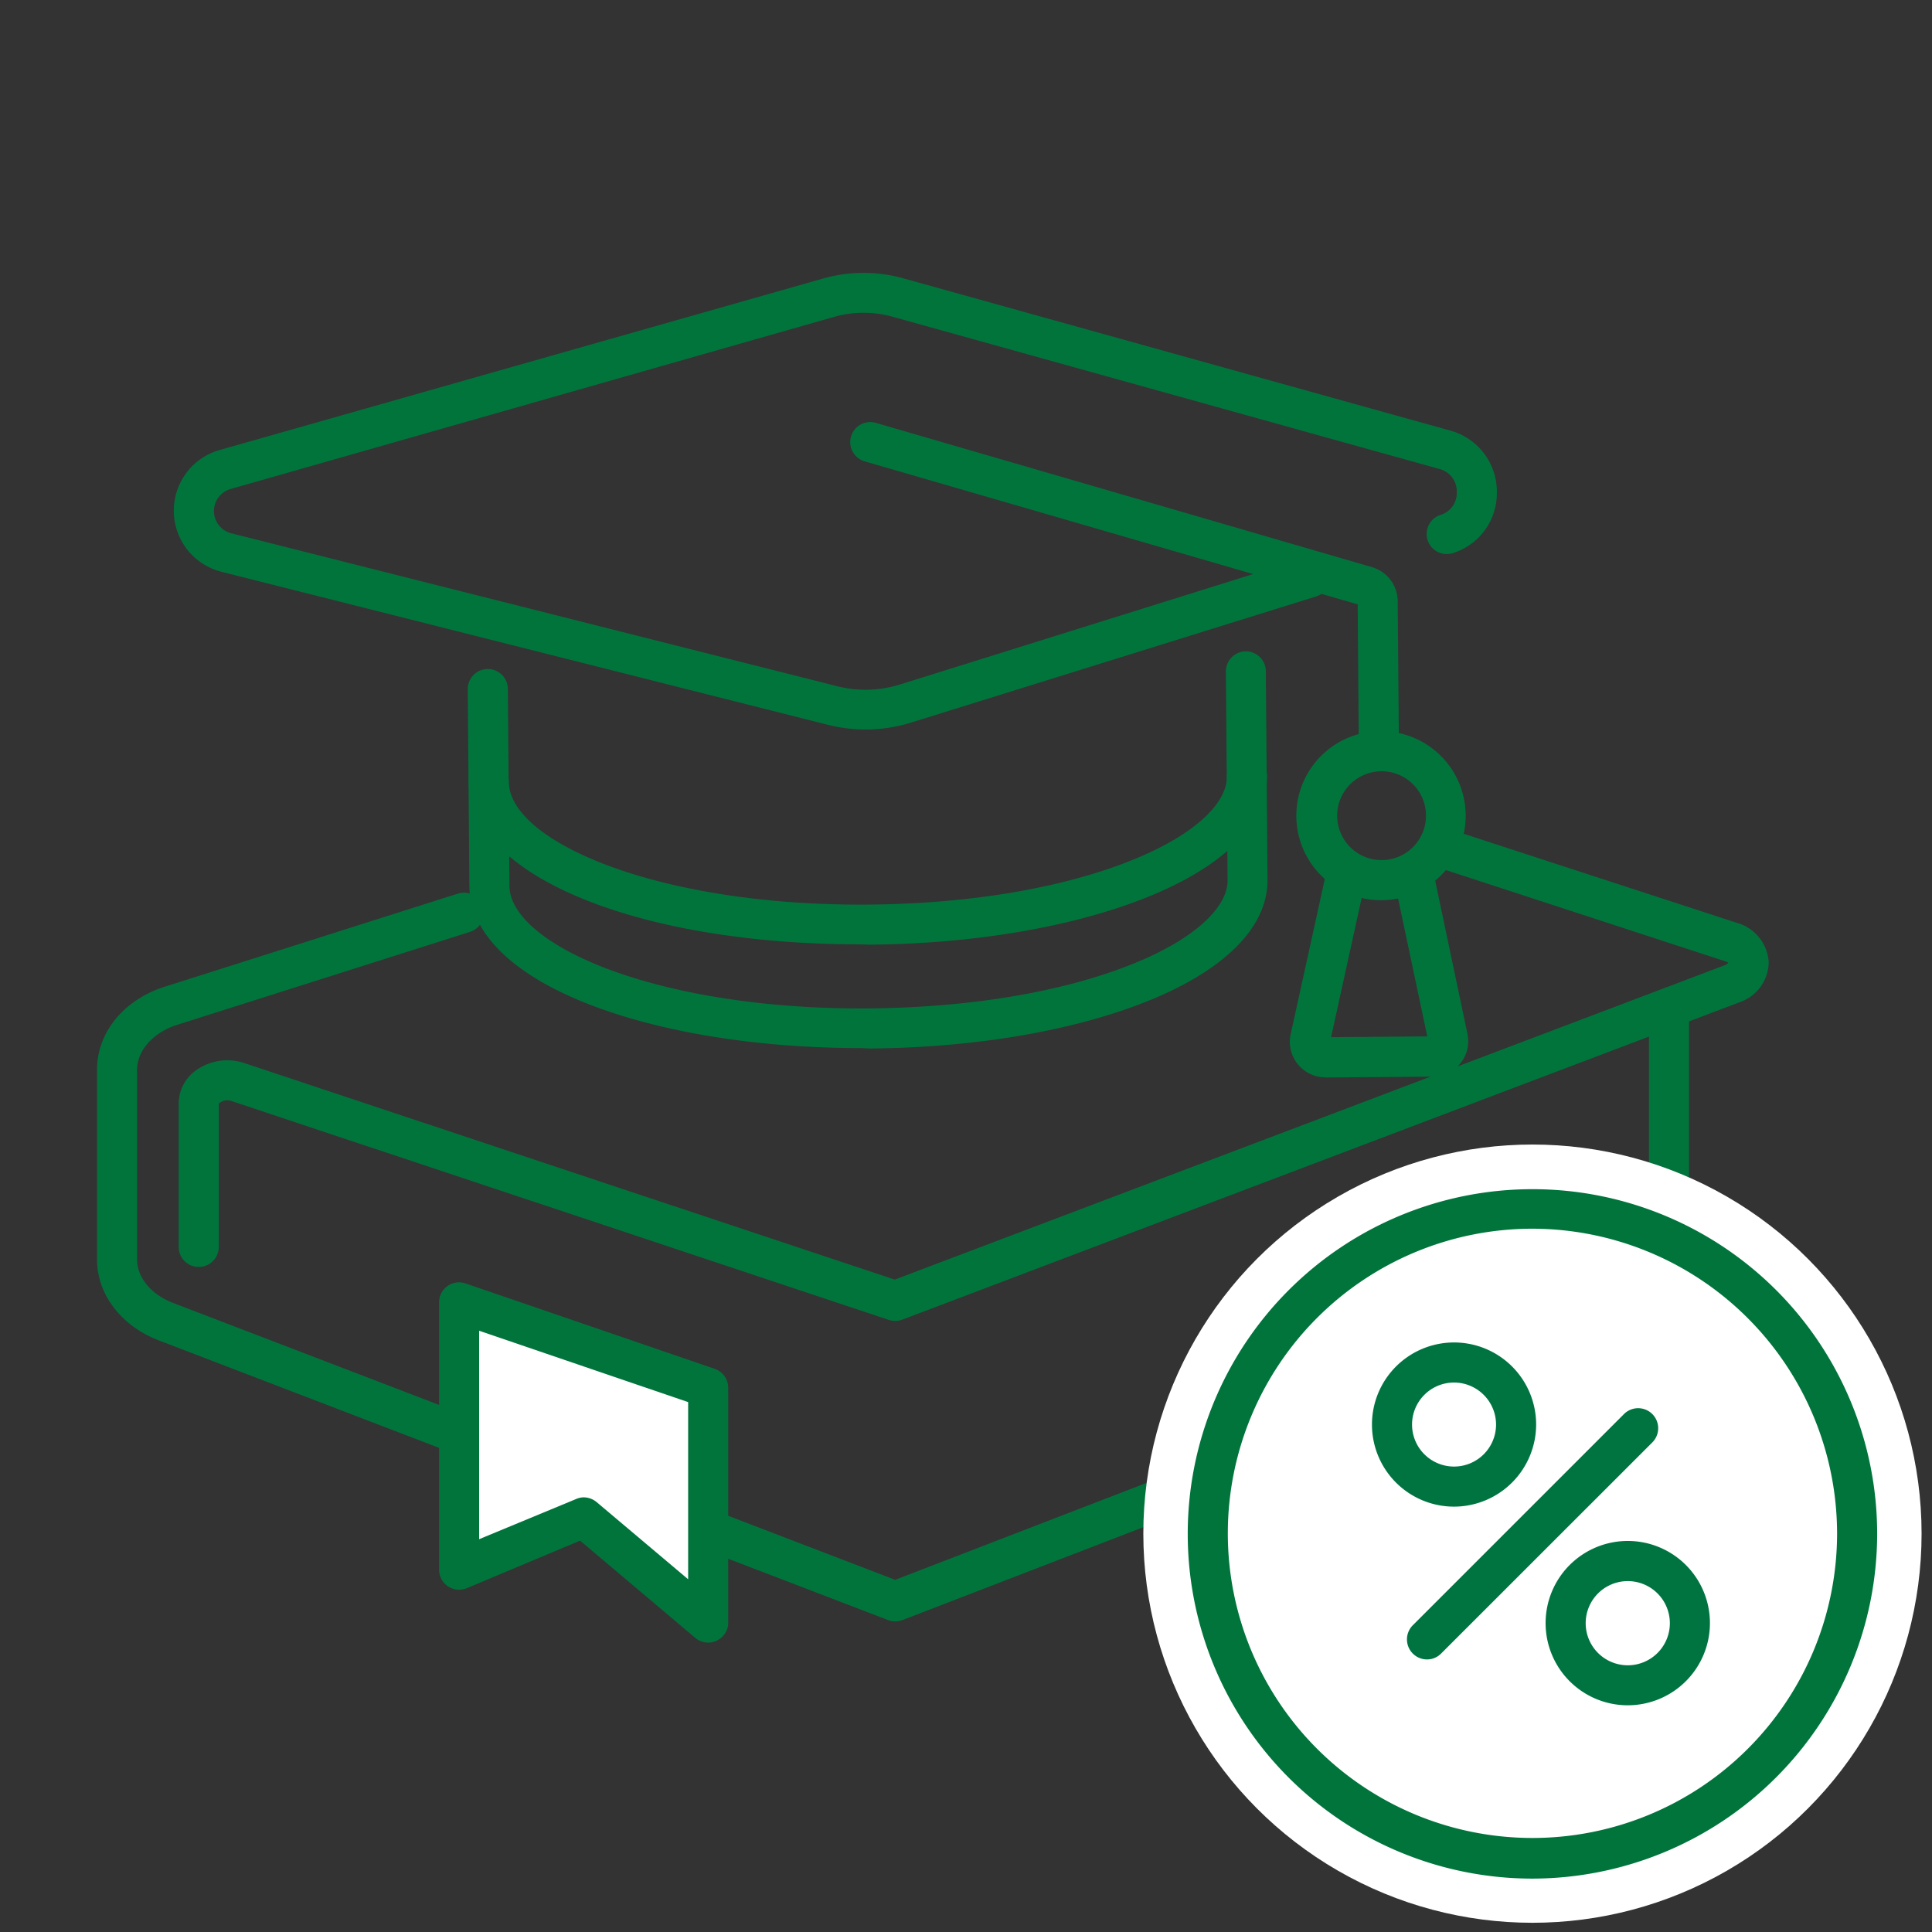
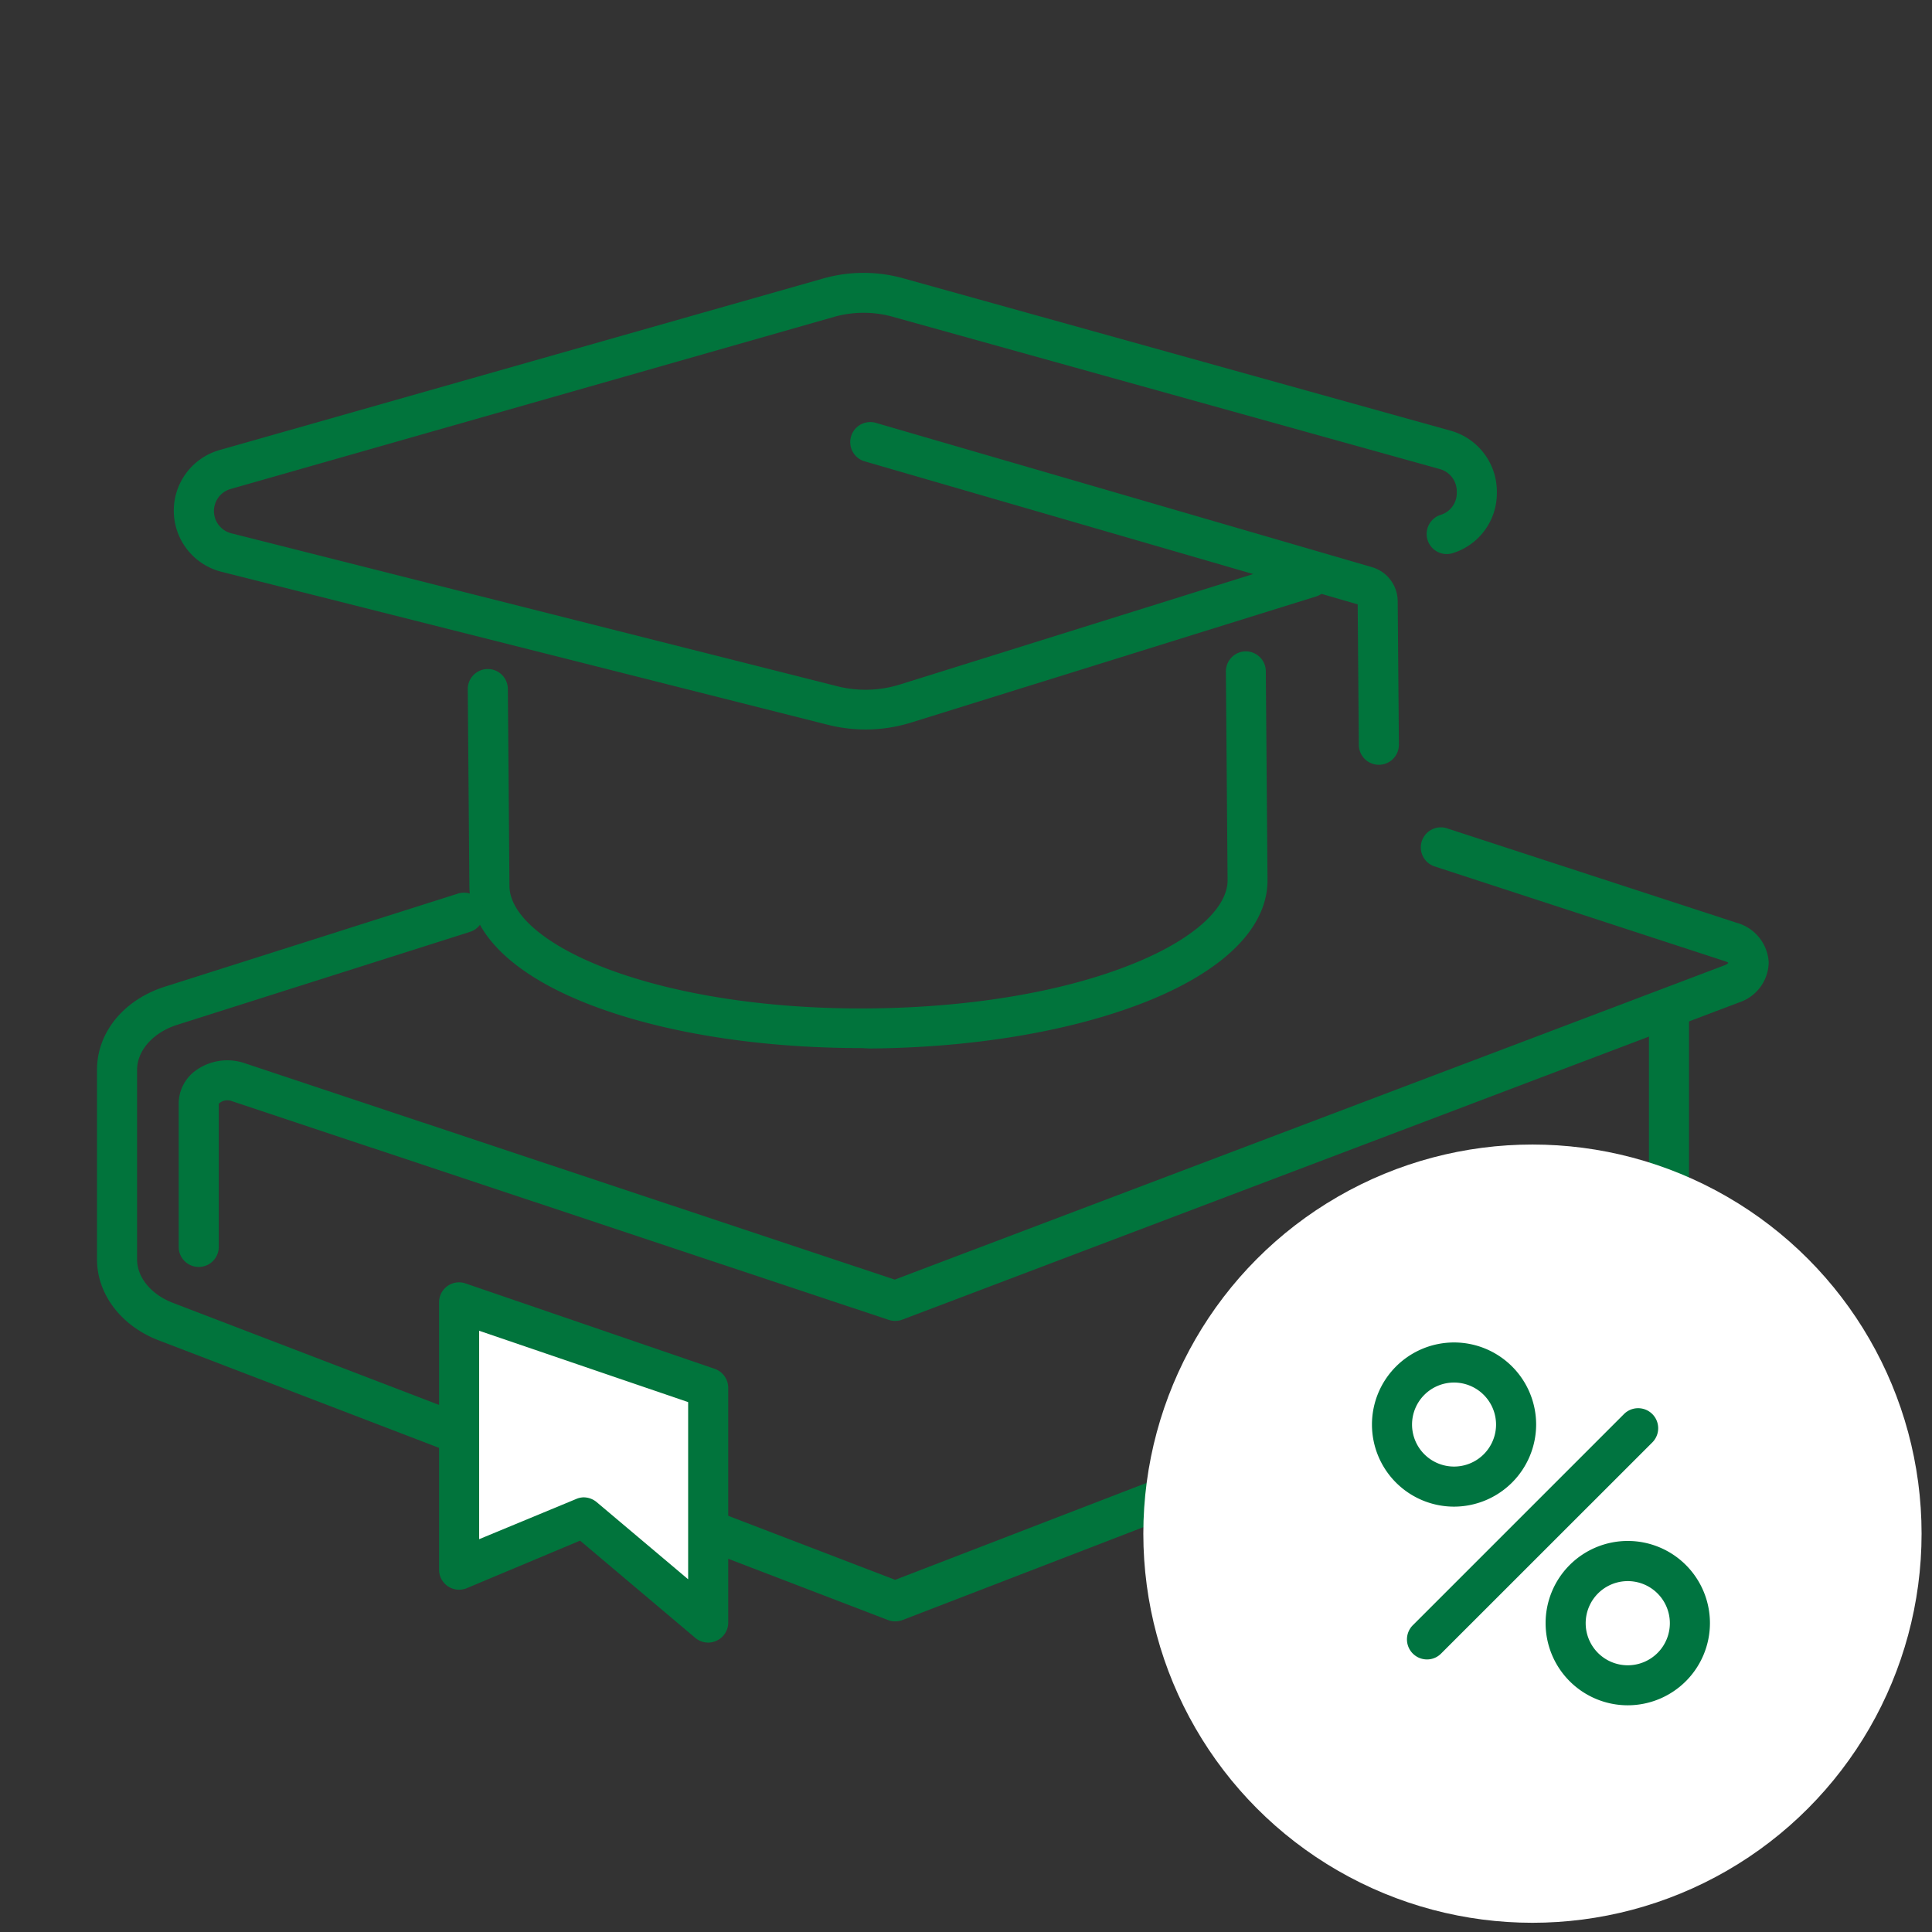
<svg xmlns="http://www.w3.org/2000/svg" viewBox="0 0 241 241">
  <rect x="0" y="0" width="241" height="241" fill="#333333" stroke="none" />
  <defs>
    <style>
      .cls-1 {
        opacity: 0;
      }

      .cls-2 {
        fill: none;
        stroke: #dbdbdb;
        stroke-miterlimit: 10;
      }

      .cls-3 {
        fill: #01743c;
      }

      .cls-4, .cls-5 {
        fill: #fff;
      }

      .cls-5 {
        stroke: #fff;
        stroke-linecap: round;
        stroke-linejoin: round;
        stroke-width: 16px;
      }

      .cls-6 {
        fill: #007440;
      }
    </style>
  </defs>
  <g id="レイヤー_2" data-name="レイヤー 2">
    <g id="レイヤー_1-2" data-name="レイヤー 1">
      <g class="cls-1">
-         <rect class="cls-2" x="0.5" y="0.5" width="240" height="240" />
-       </g>
+         </g>
      <g>
        <g>
          <g>
            <g>
              <path class="cls-3" d="M108,91a19.54,19.54,0,0,1-4.74-.59L27.61,71.32a7.86,7.86,0,0,1-.22-15.18l75.33-21.41a18.4,18.4,0,0,1,10,0l68.25,19a7.89,7.89,0,0,1,5.75,7.51v.21A7.82,7.82,0,0,1,181.21,69a2.5,2.5,0,0,1-1.49-4.78,2.84,2.84,0,0,0,2-2.75v-.21a2.88,2.88,0,0,0-2.09-2.74l-68.25-19a13.54,13.54,0,0,0-7.31,0L28.76,61a2.86,2.86,0,0,0,.08,5.52l75.59,19.08a14.39,14.39,0,0,0,7.81-.21l50.45-15.77a2.5,2.5,0,0,1,1.49,4.78L113.73,90.11A19.3,19.3,0,0,1,108,91Z" />
-               <path class="cls-3" d="M107.33,117.8c-27.85,0-48.77-8.63-48.86-20.26a2.5,2.5,0,1,1,5,0c.05,7.41,18.56,15.52,44.91,15.3,12.34-.1,23.88-2,32.51-5.42,7.64-3,12.19-7,12.16-10.61a2.5,2.5,0,0,1,2.48-2.52,2.47,2.47,0,0,1,2.52,2.48c0,6-5.4,11.39-15.33,15.3-9.19,3.61-21.37,5.66-34.3,5.77Z" />
              <path class="cls-3" d="M107.47,130.74c-12.55,0-24.35-1.84-33.34-5.21-10-3.74-15.53-9.09-15.58-15l-.2-24.55a2.5,2.5,0,1,1,5-.05l.2,24.56c0,3.64,4.64,7.53,12.33,10.41,8.68,3.25,20.26,5,32.59,4.89s23.87-2,32.5-5.42c7.64-3,12.19-7,12.16-10.6l-.21-26a2.5,2.5,0,0,1,2.48-2.52h0a2.5,2.5,0,0,1,2.5,2.48l.21,26c.05,5.95-5.4,11.39-15.33,15.3-9.18,3.61-21.36,5.66-34.29,5.76Z" />
              <g>
                <path class="cls-3" d="M172,95.4a2.5,2.5,0,0,1-2.5-2.48l-.14-17.53-61.5-17.84a2.5,2.5,0,0,1,1.4-4.8l61.89,18a4.45,4.45,0,0,1,3.2,4.22l.15,17.95A2.5,2.5,0,0,1,172,95.4Zm-2.24-19.89h0Z" />
-                 <path class="cls-3" d="M172.29,112.29a10.54,10.54,0,0,1-.09-21.08h.09a10.55,10.55,0,0,1,10.54,10.46h0a10.54,10.54,0,0,1-10.46,10.62Zm0-16.08h0a5.54,5.54,0,1,0,5.59,5.5h0a5.53,5.53,0,0,0-5.54-5.5Z" />
-                 <path class="cls-3" d="M165.36,134.39A4.44,4.44,0,0,1,161,129l4.25-19.31a2.5,2.5,0,1,1,4.88,1.07l-4.09,18.62,12-.1-4-18.89a2.5,2.5,0,0,1,4.89-1l4.12,19.57a4.42,4.42,0,0,1-4.3,5.34l-13.43.11Z" />
              </g>
            </g>
            <g>
              <path class="cls-3" d="M111.67,164.77a2.66,2.66,0,0,1-.79-.12L28.93,137.36a1.55,1.55,0,0,0-1.64.32v17.86a2.5,2.5,0,0,1-5,0V137.63a5.11,5.11,0,0,1,2.22-4.16,6.73,6.73,0,0,1,6-.85l81.1,27L215.15,120.4c.3-.12.42-.25.43-.29s-.13-.12-.5-.24l-36.21-11.82a2.5,2.5,0,0,1,1.55-4.75l36.21,11.81a5.43,5.43,0,0,1,4,4.92,5.35,5.35,0,0,1-3.66,5L112.56,164.61A2.5,2.5,0,0,1,111.67,164.77Z" />
              <path class="cls-3" d="M111.67,202.25a2.46,2.46,0,0,1-.89-.16l-91-34.9c-4.66-1.79-7.68-5.75-7.68-10.09V133.45c0-4.66,3.33-8.74,8.49-10.38l36.53-11.6a2.5,2.5,0,0,1,1.51,4.77l-36.53,11.6c-3,.95-5,3.21-5,5.61V157.1c0,2.25,1.75,4.38,4.47,5.42l90.09,34.55,103.74-40a2.5,2.5,0,1,1,1.8,4.67L112.57,202.09A2.51,2.51,0,0,1,111.67,202.25Z" />
              <path class="cls-3" d="M208.19,151a2.5,2.5,0,0,1-2.5-2.5V126.28a2.5,2.5,0,0,1,5,0v22.18A2.49,2.49,0,0,1,208.19,151Z" />
            </g>
          </g>
          <g>
            <polygon class="cls-4" points="57.27 162.47 88.34 173.12 88.34 202.4 72.8 189.28 57.27 195.8 57.27 162.47" />
            <path class="cls-3" d="M88.34,204.9a2.48,2.48,0,0,1-1.61-.59L72.36,192.18l-14.13,5.93a2.5,2.5,0,0,1-3.46-2.31V162.47a2.49,2.49,0,0,1,3.31-2.37l31.07,10.65a2.51,2.51,0,0,1,1.69,2.37V202.4a2.48,2.48,0,0,1-1.45,2.26A2.41,2.41,0,0,1,88.34,204.9ZM72.8,186.78a2.56,2.56,0,0,1,1.62.59L85.84,197V174.9L59.77,166V192L71.84,187A2.5,2.5,0,0,1,72.8,186.78Z" />
          </g>
        </g>
        <g>
          <g>
            <circle id="楕円形_30" data-name="楕円形 30" class="cls-5" cx="191.16" cy="191.31" r="40.54" />
-             <path class="cls-3" d="M191.16,234.34a43,43,0,1,1,43-43A43.07,43.07,0,0,1,191.16,234.34Zm0-81.07a38,38,0,1,0,38,38A38.07,38.07,0,0,0,191.16,153.27Z" />
          </g>
          <path class="cls-6" d="M178,207a2.5,2.5,0,0,1-1.77-4.26l26.38-26.38a2.5,2.5,0,0,1,3.53,3.54l-26.38,26.37A2.45,2.45,0,0,1,178,207Z" />
          <path class="cls-6" d="M203.05,212.72a10.25,10.25,0,1,1,10.25-10.25A10.26,10.26,0,0,1,203.05,212.72Zm0-15.49a5.25,5.25,0,1,0,5.25,5.24A5.25,5.25,0,0,0,203.05,197.23Z" />
          <path class="cls-6" d="M181.38,187.94a10.24,10.24,0,1,1,10.24-10.24A10.26,10.26,0,0,1,181.38,187.94Zm0-15.48a5.24,5.24,0,1,0,5.24,5.24A5.25,5.25,0,0,0,181.38,172.46Z" />
        </g>
      </g>
    </g>
  </g>
</svg>